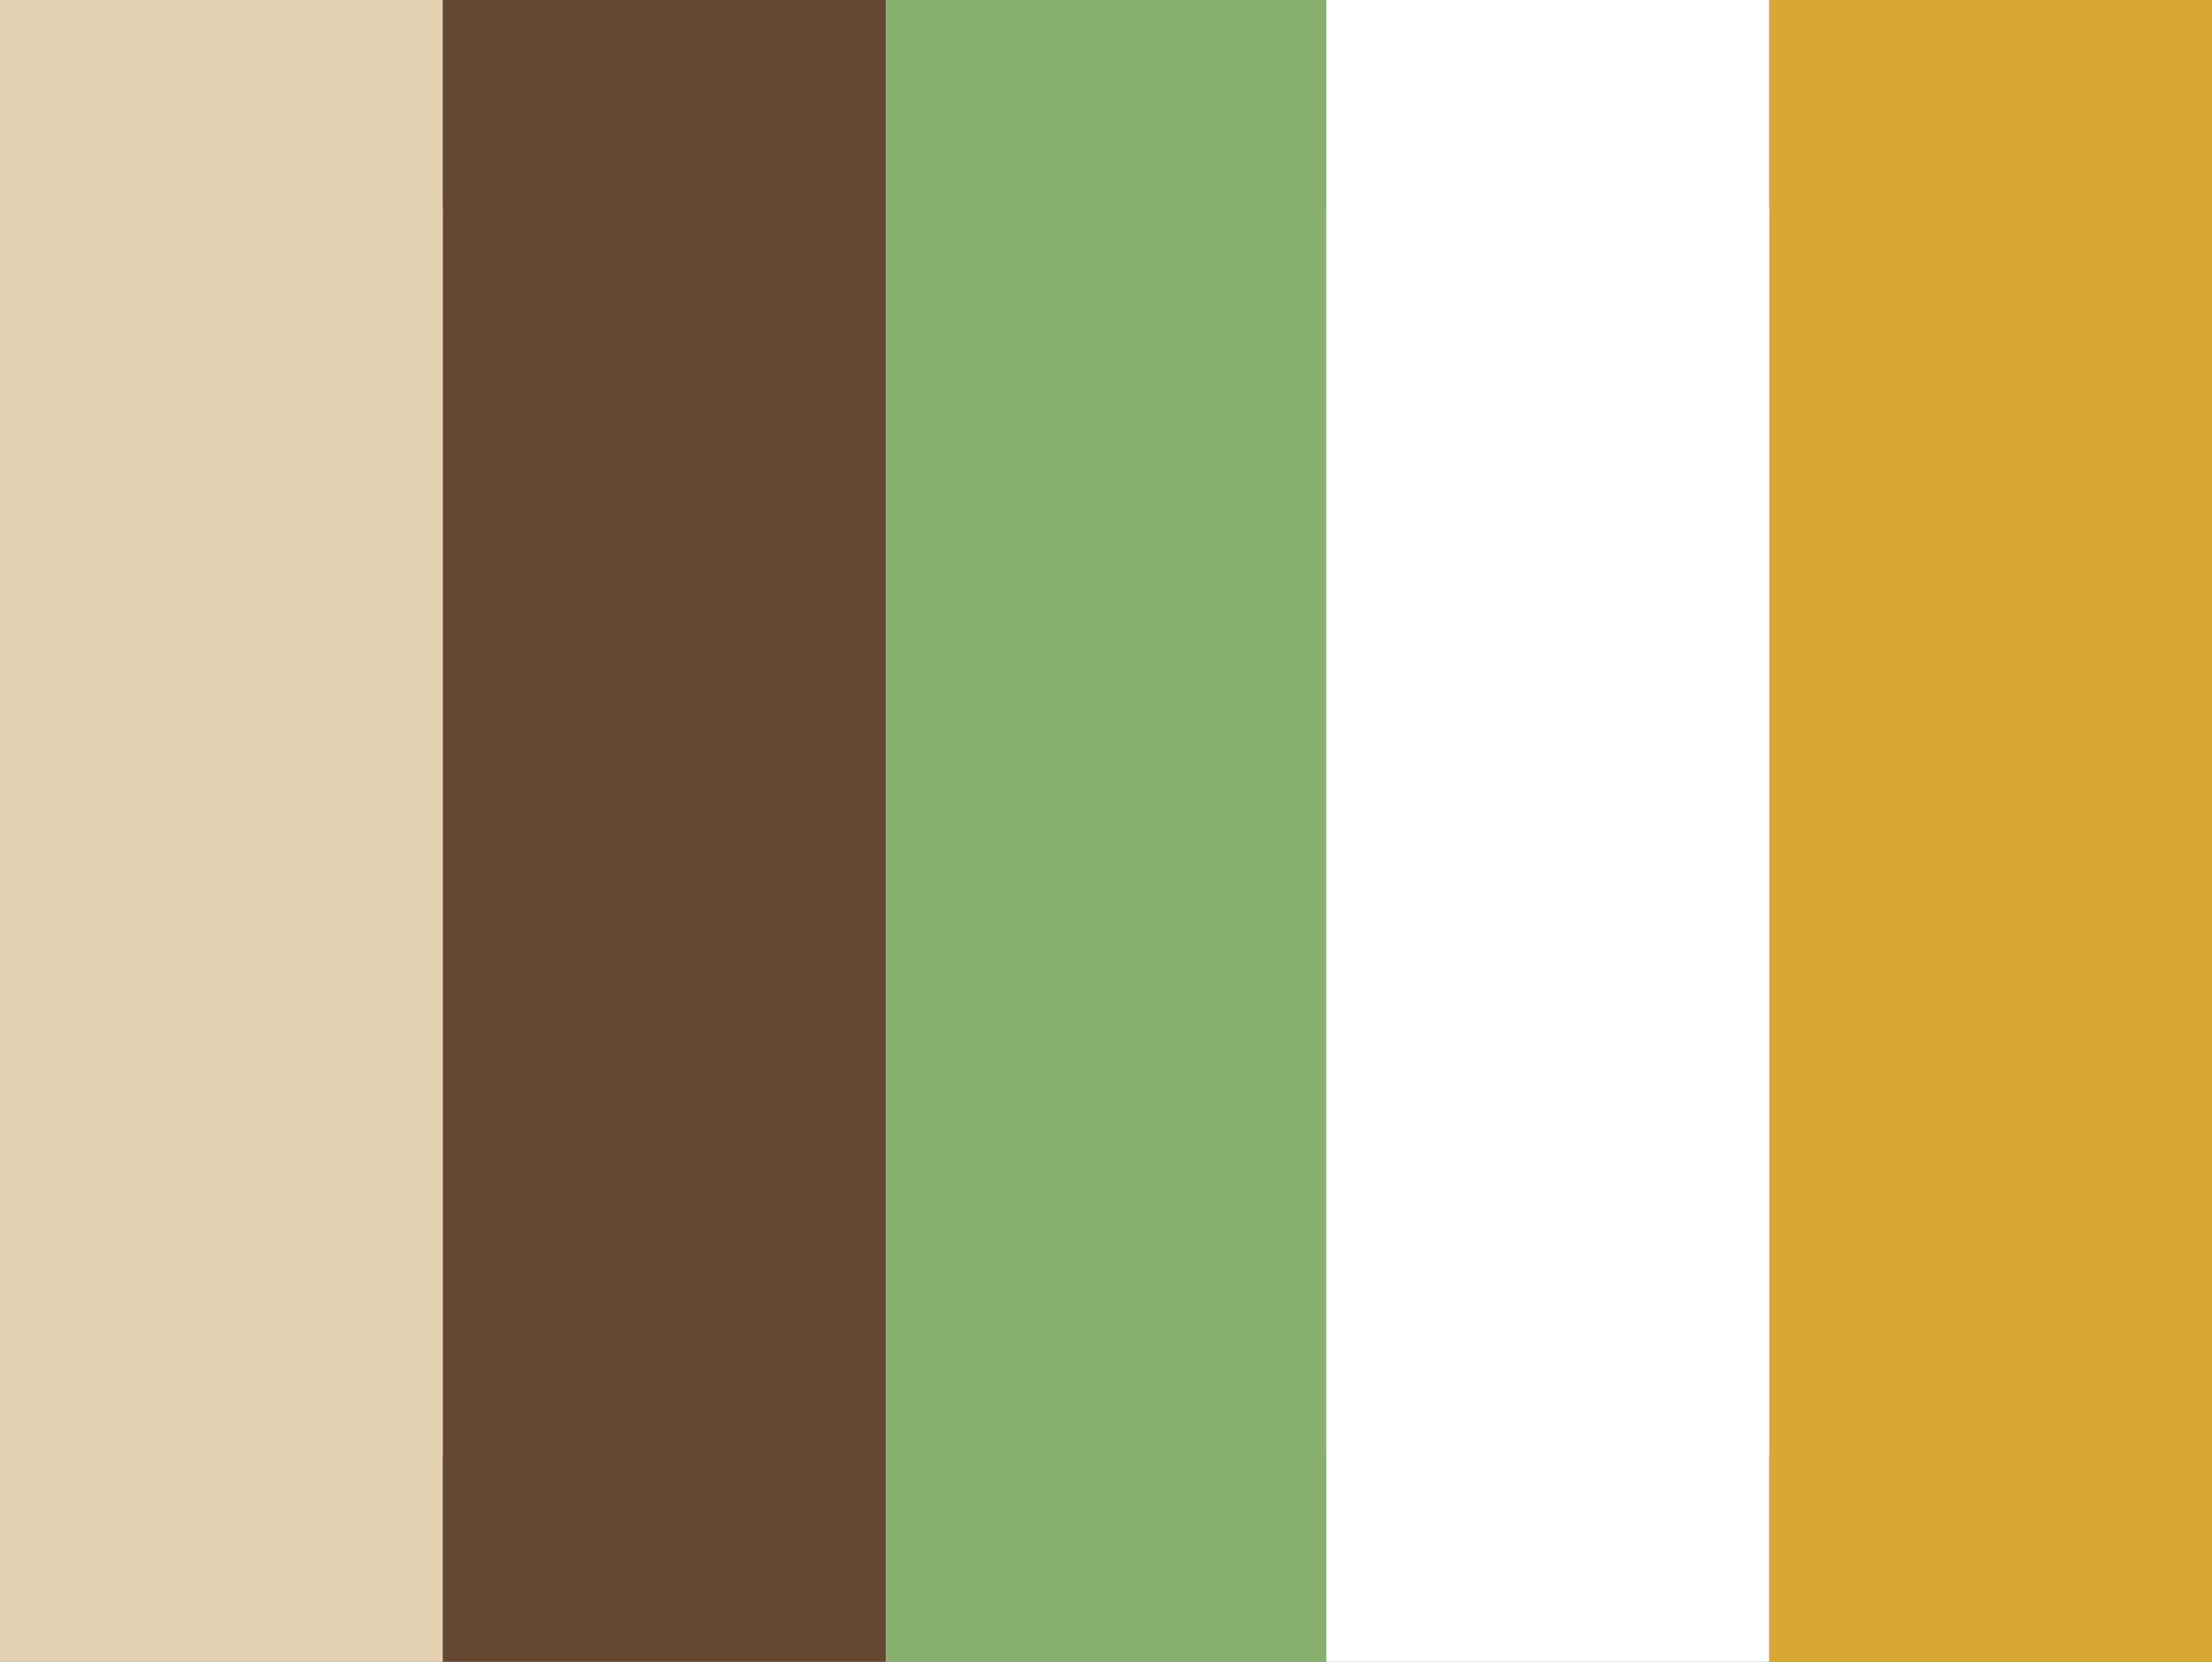
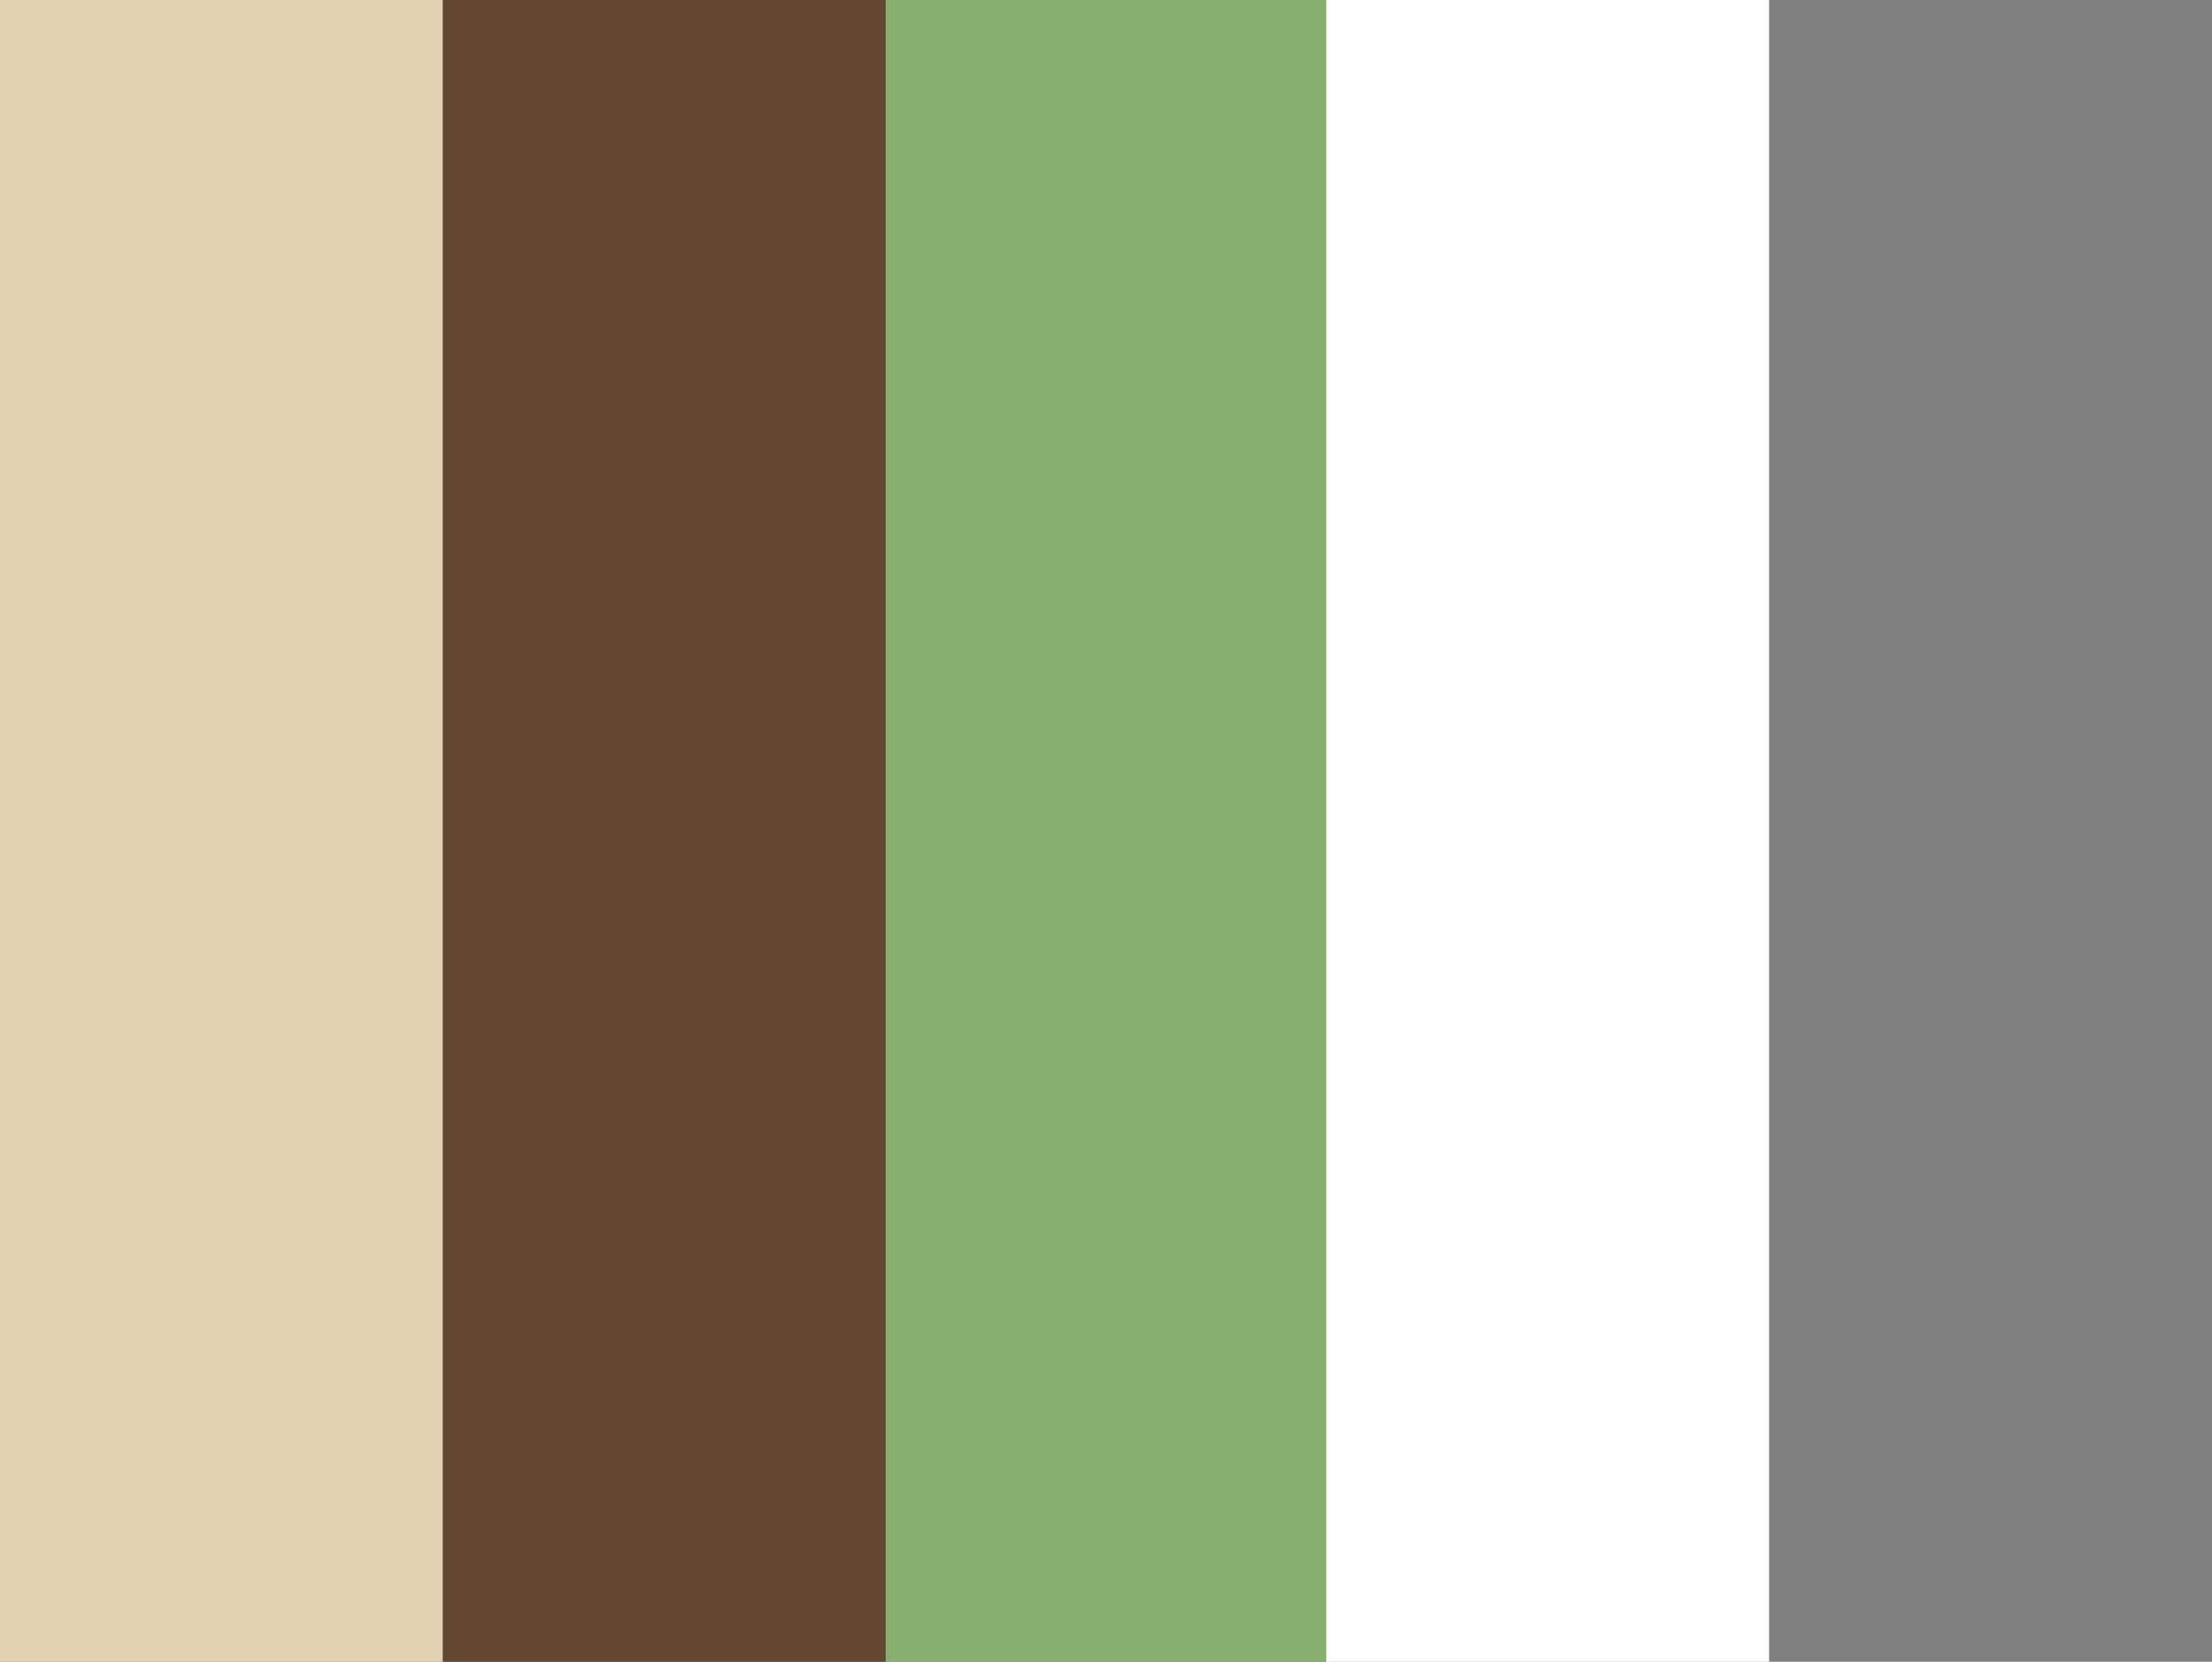
<svg xmlns="http://www.w3.org/2000/svg" width="924" height="694" viewBox="0 0 924 694" fill="none">
  <rect x="0" y="0" width="924" height="694" fill="#808080" stroke="none" />
-   <rect width="924" height="521.251" transform="translate(924 607.625) rotate(180)" fill="#FFE1E1" />
  <rect y="694" width="694" height="185" transform="rotate(-90 0 694)" fill="#E3D2B2" />
  <rect x="185" y="694" width="694" height="185" transform="rotate(-90 185 694)" fill="#634730" />
  <rect x="370" y="694" width="694" height="184" transform="rotate(-90 370 694)" fill="#87B06E" />
-   <rect x="739" y="694" width="694" height="185" transform="rotate(-90 739 694)" fill="#D8A734" />
  <rect x="554" y="694" width="694" height="185" transform="rotate(-90 554 694)" fill="white" />
</svg>